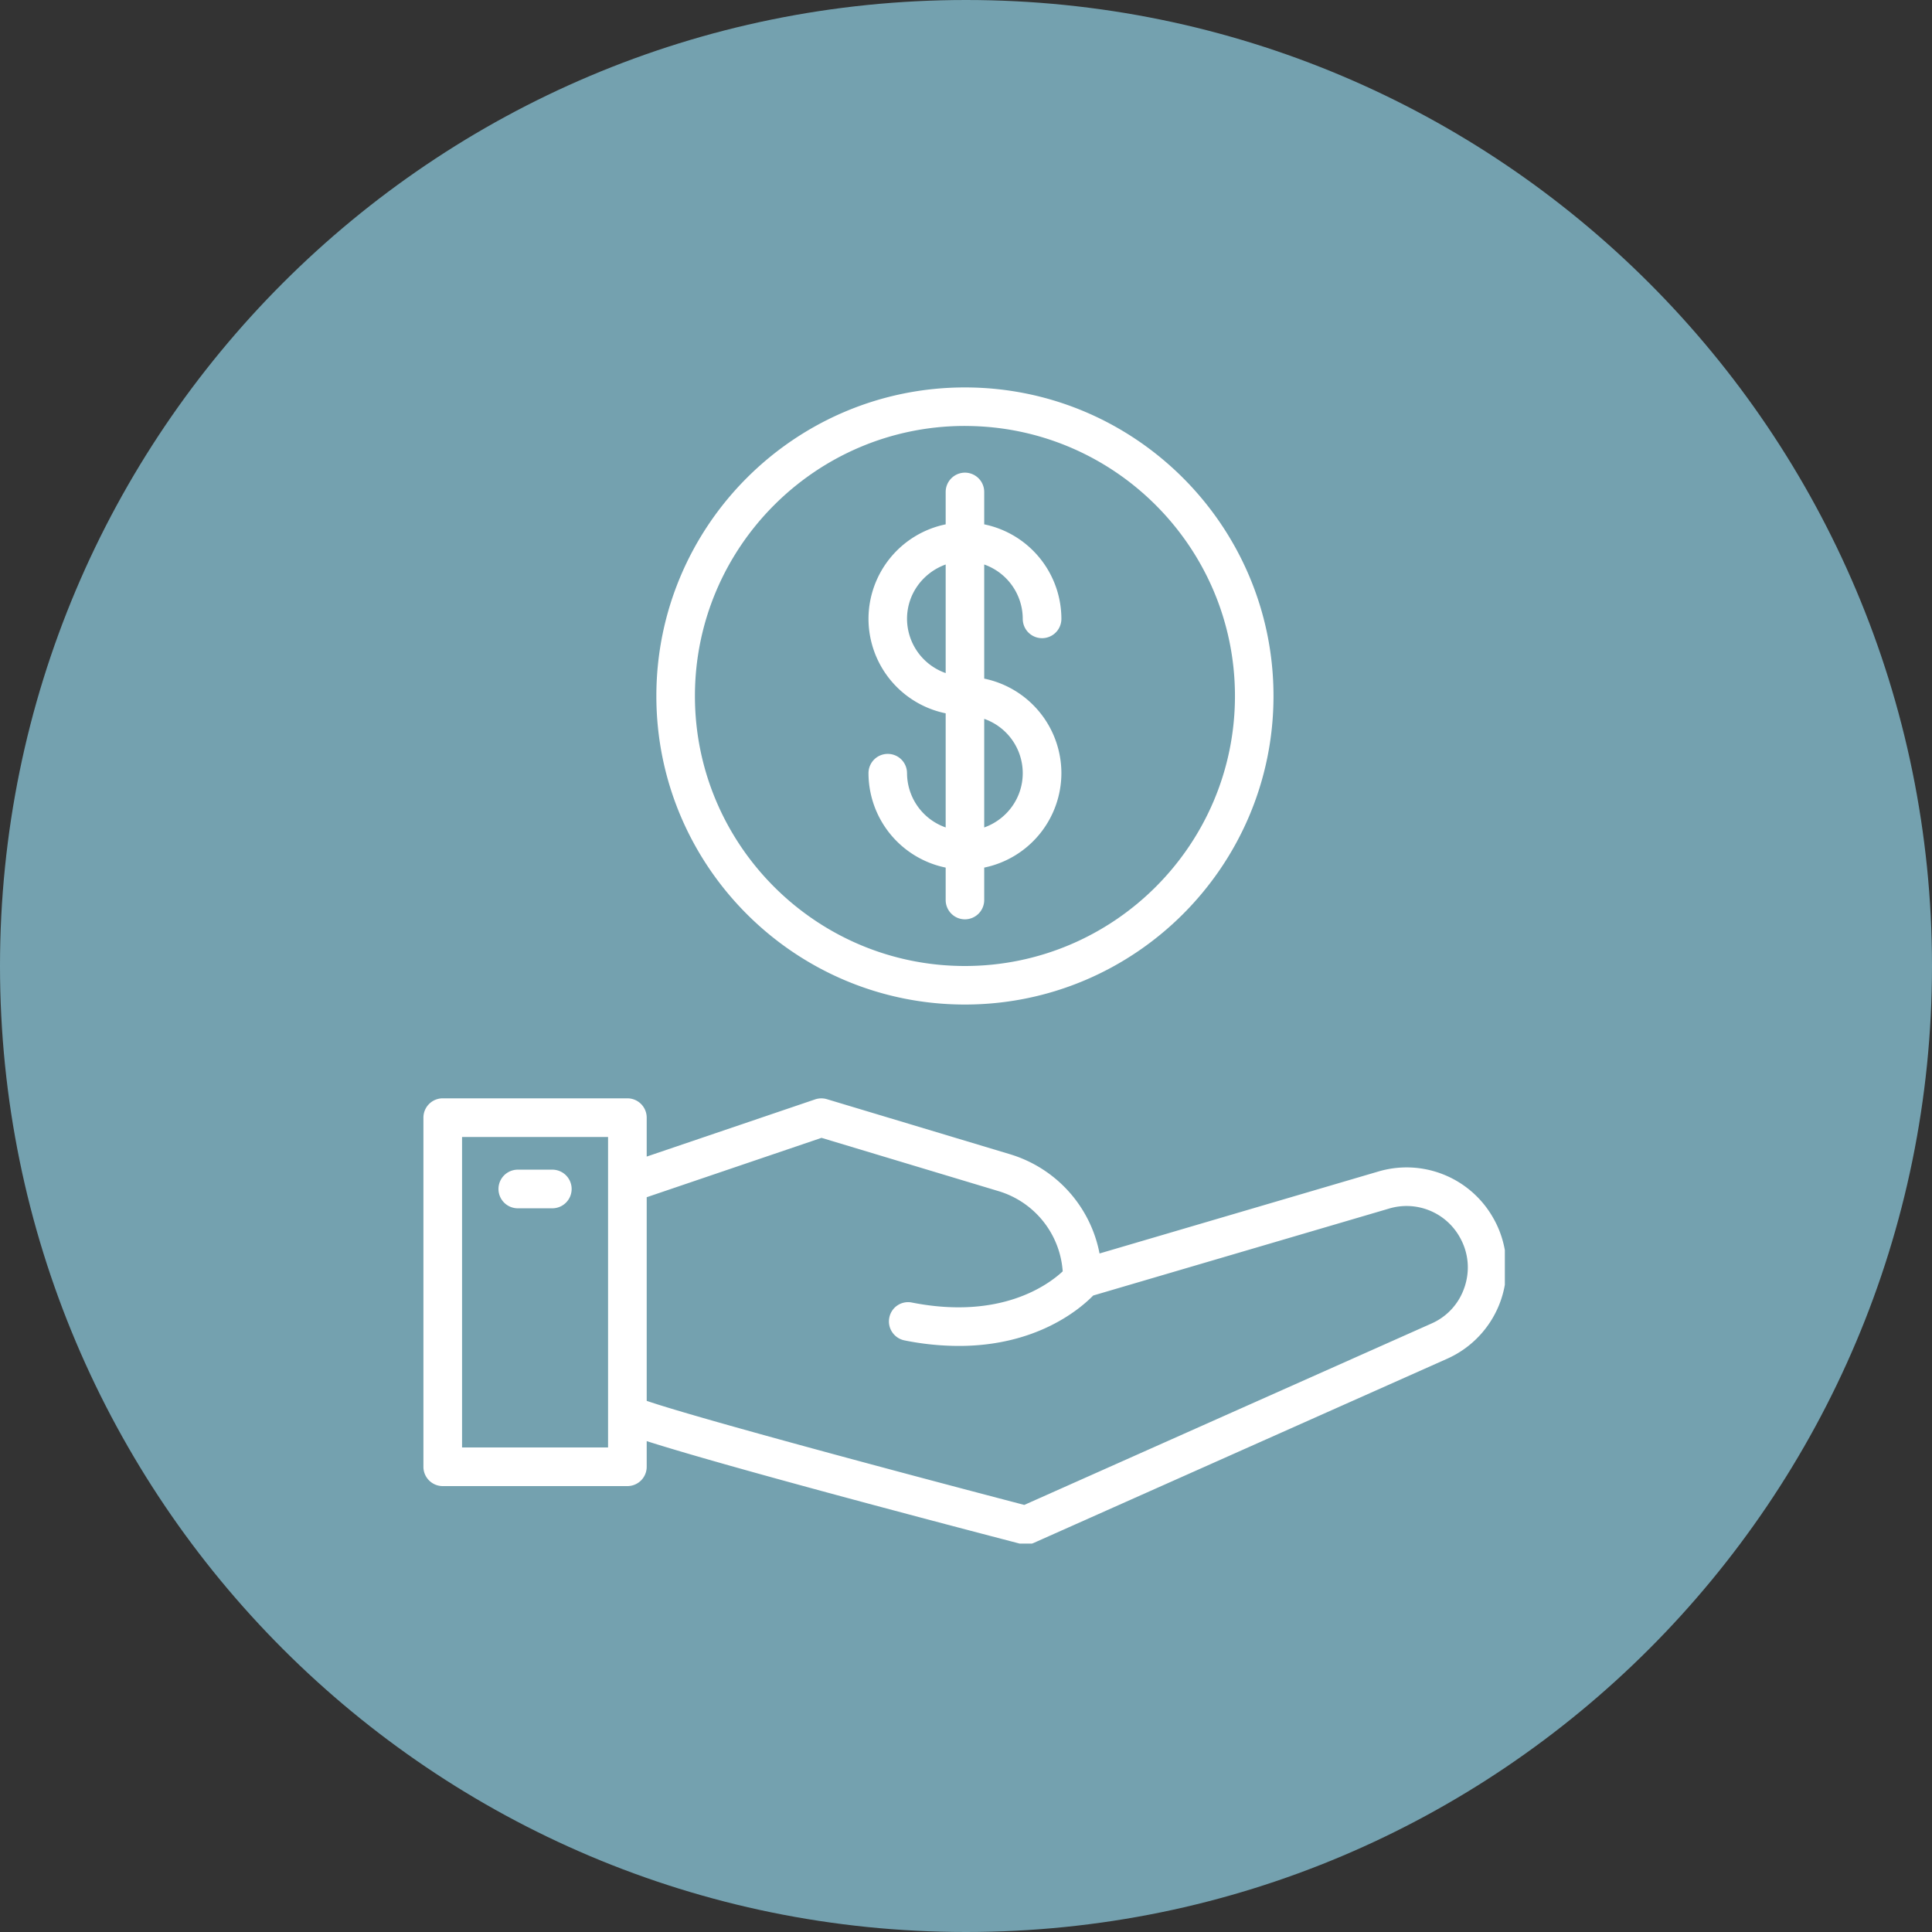
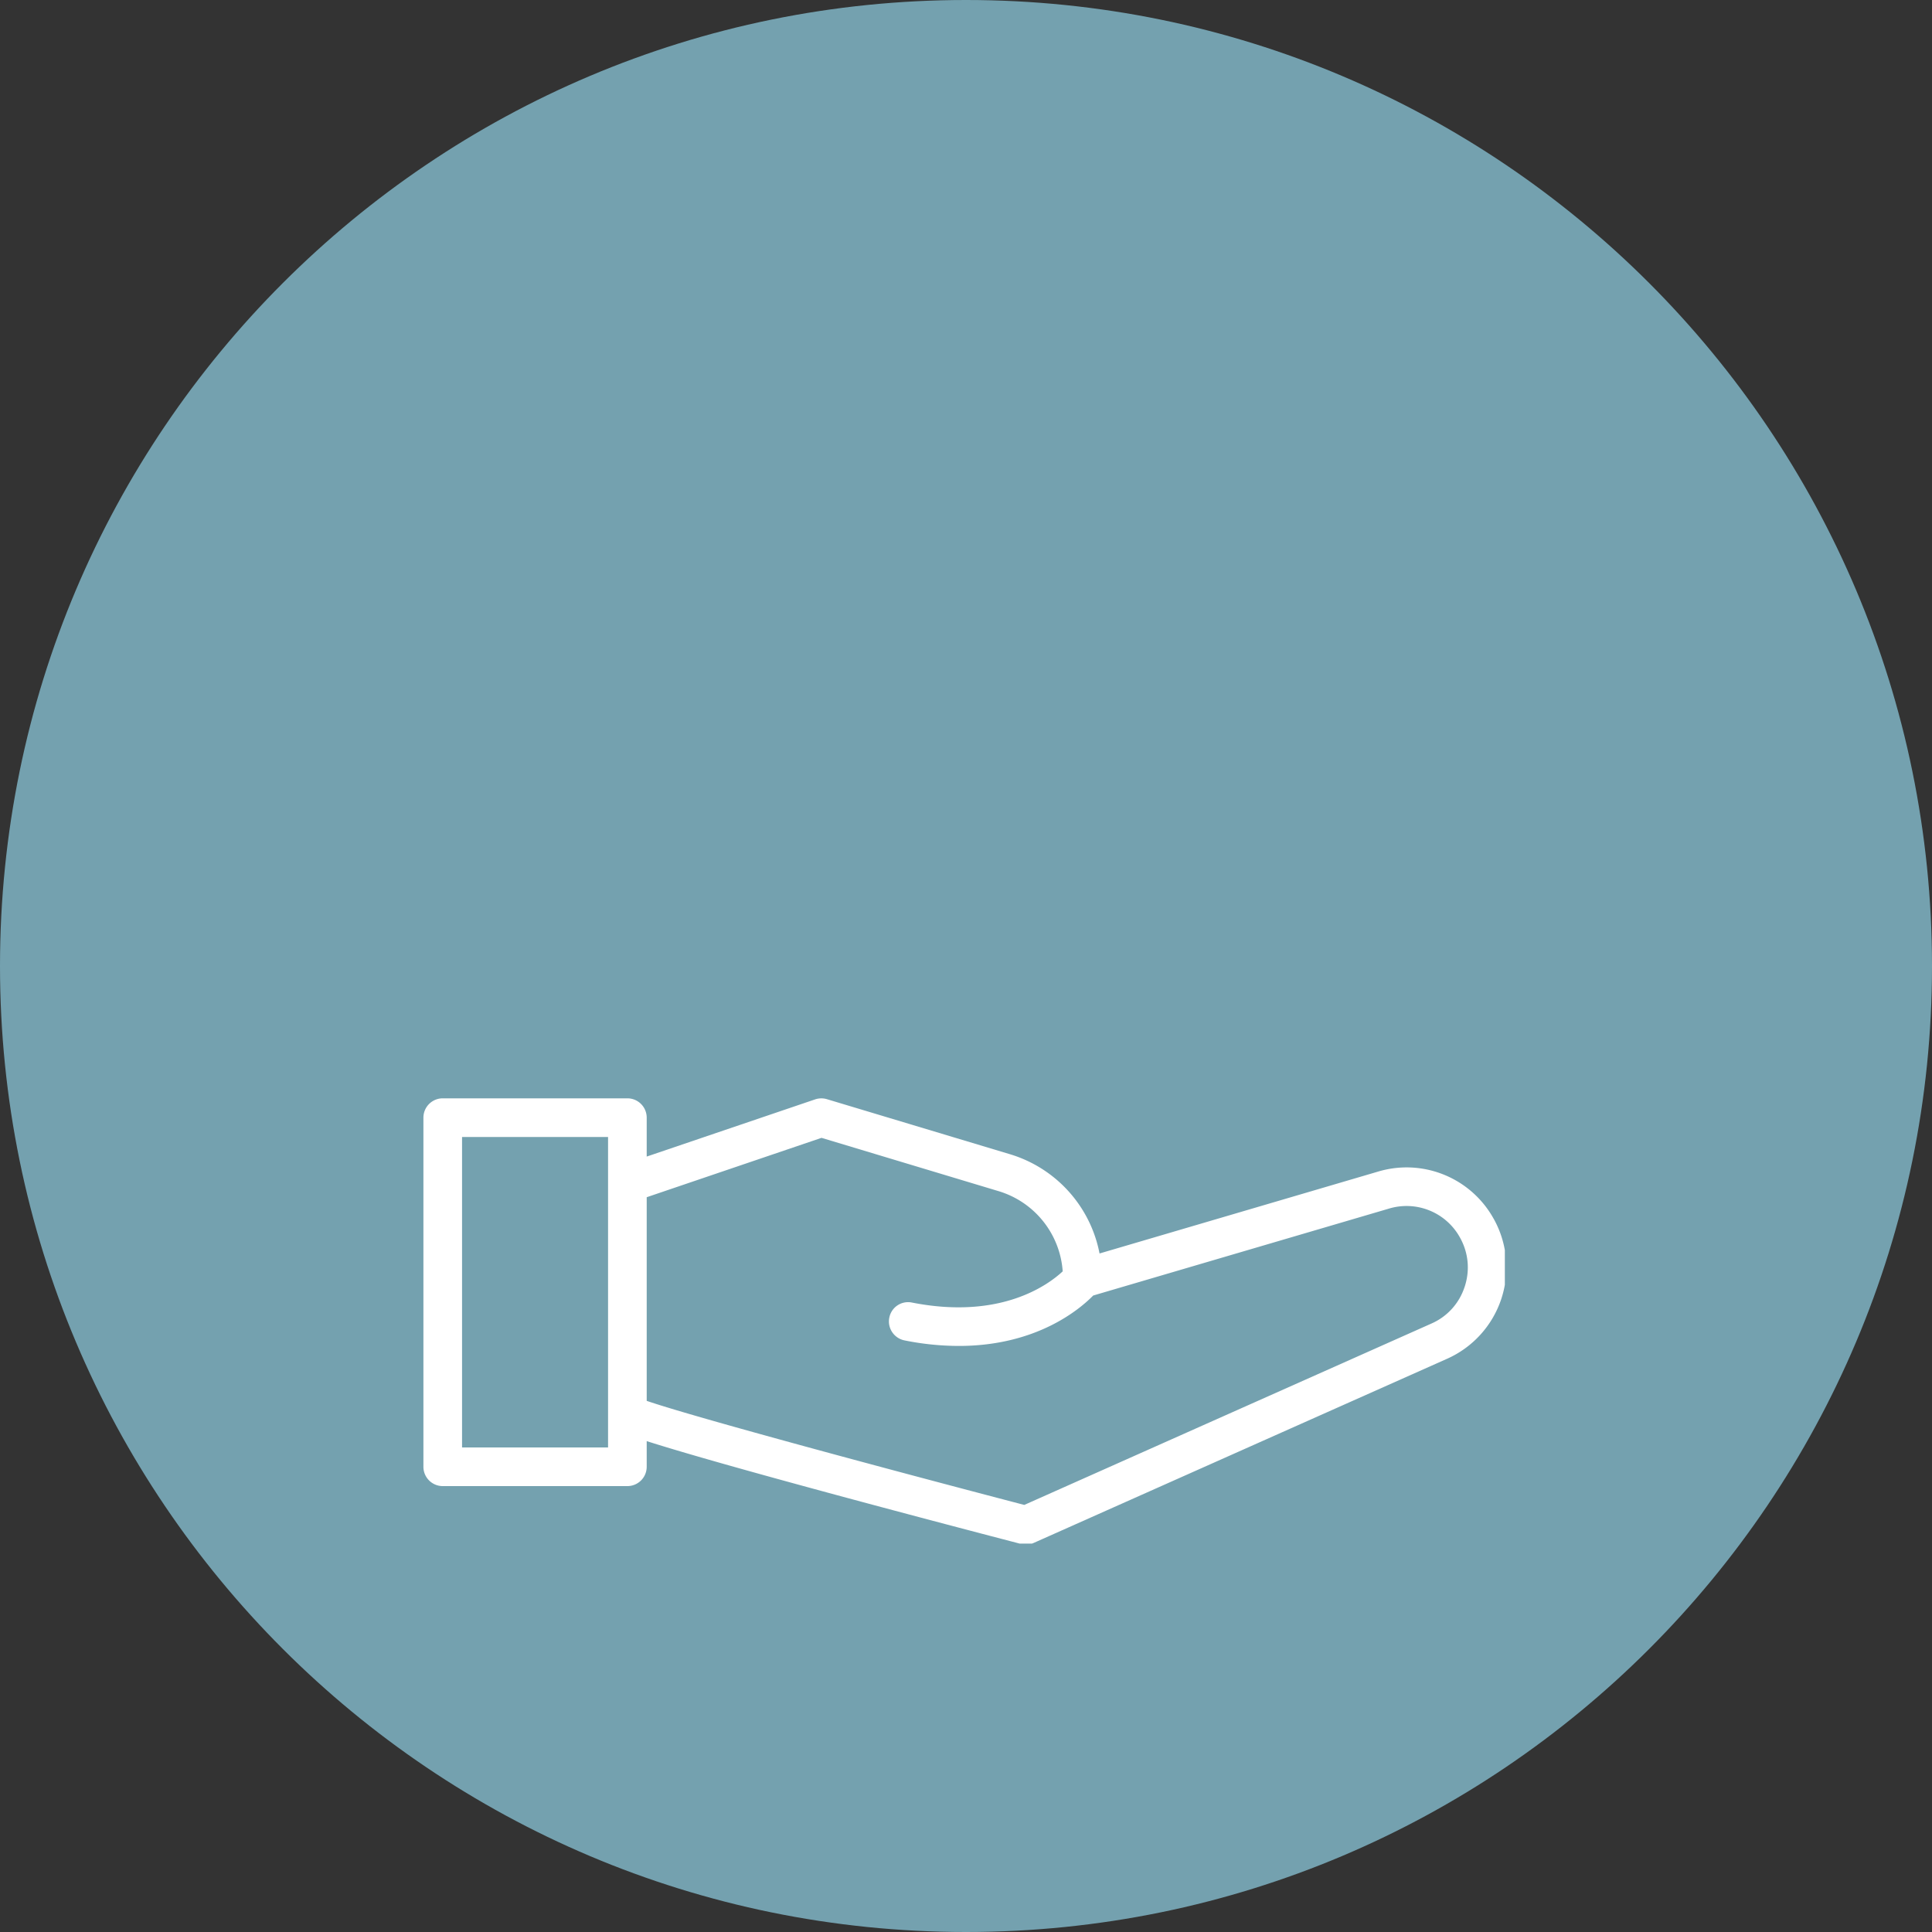
<svg xmlns="http://www.w3.org/2000/svg" width="100" height="100" version="1.0" viewBox="0 0 75 75">
  <rect x="0" y="0" width="75" height="75" fill="#333333" stroke="none" />
  <defs>
    <clipPath id="a">
      <path d="M37.5 0C16.79 0 0 16.79 0 37.5S16.79 75 37.5 75 75 58.21 75 37.5 58.21 0 37.5 0Zm0 0" />
    </clipPath>
    <clipPath id="b">
      <path d="M16.418 42h42v17.922h-42Zm0 0" />
    </clipPath>
  </defs>
  <g clip-path="url(#a)">
    <path fill="#74a1af" d="M-7.5-7.5h90v90h-90z" />
  </g>
  <g clip-path="url(#b)">
    <path fill="#fff" d="M57.984 47.313A3.861 3.861 0 0 0 53.5 45.48l-10.816 3.18a5.012 5.012 0 0 0-3.5-3.86l-7.09-2.132a.761.761 0 0 0-.457.012l-6.532 2.218v-1.511a.75.75 0 0 0-.75-.75h-7.168a.75.75 0 0 0-.75.75V56.94c0 .414.336.75.75.75h7.168a.75.75 0 0 0 .75-.75v-.996c2.993.957 10.829 3.028 14.532 3.992a.75.75 0 0 0 .496-.042l16.039-7.145a3.879 3.879 0 0 0 1.812-5.438ZM23.605 56.19h-5.668V44.137h5.668Zm33.25-6.23a2.34 2.34 0 0 1-1.292 1.422l-15.801 7.039c-5.04-1.317-12.778-3.395-14.657-4.04v-7.905l6.786-2.305 6.863 2.066a3.507 3.507 0 0 1 2.5 3.117c-.559.52-2.402 1.891-5.852 1.211a.742.742 0 0 0-.879.586c-.082.407.184.801.59.883a10.73 10.73 0 0 0 2.11.215c3.023 0 4.699-1.43 5.215-1.957l11.484-3.375a2.366 2.366 0 0 1 2.754 1.125c.332.594.394 1.273.18 1.918Zm0 0" />
  </g>
-   <path fill="#fff" d="M21.441 45.406h-1.34a.75.75 0 0 0 0 1.5h1.34a.75.75 0 0 0 0-1.5ZM37.457 38.996c6.605 0 11.98-5.371 11.98-11.976 0-6.606-5.374-11.98-11.98-11.98-6.605 0-11.977 5.374-11.977 11.98 0 6.605 5.372 11.976 11.977 11.976Zm0-22.46c5.781 0 10.484 4.702 10.484 10.484 0 5.777-4.703 10.48-10.484 10.48-5.777 0-10.48-4.703-10.48-10.48 0-5.782 4.703-10.485 10.48-10.485Zm0 0" />
-   <path fill="#fff" d="M35.21 30.012a.746.746 0 0 0-.745-.746.747.747 0 0 0-.75.746 3.75 3.75 0 0 0 2.996 3.668v1.258c0 .414.336.75.746.75a.75.75 0 0 0 .75-.75V33.68a3.75 3.75 0 0 0 2.996-3.668 3.75 3.75 0 0 0-2.996-3.668v-4.43a2.241 2.241 0 0 1 1.496 2.11.75.75 0 0 0 1.5 0 3.75 3.75 0 0 0-2.996-3.669v-1.257a.75.75 0 0 0-.75-.75.75.75 0 0 0-.746.75v1.257a3.75 3.75 0 0 0-2.996 3.668 3.75 3.75 0 0 0 2.996 3.668v4.43a2.241 2.241 0 0 1-1.5-2.11Zm4.493 0c0 .976-.625 1.8-1.496 2.11v-4.216a2.236 2.236 0 0 1 1.496 2.106Zm-4.492-5.989c0-.976.629-1.796 1.5-2.109v4.215a2.24 2.24 0 0 1-1.5-2.106Zm0 0" />
</svg>